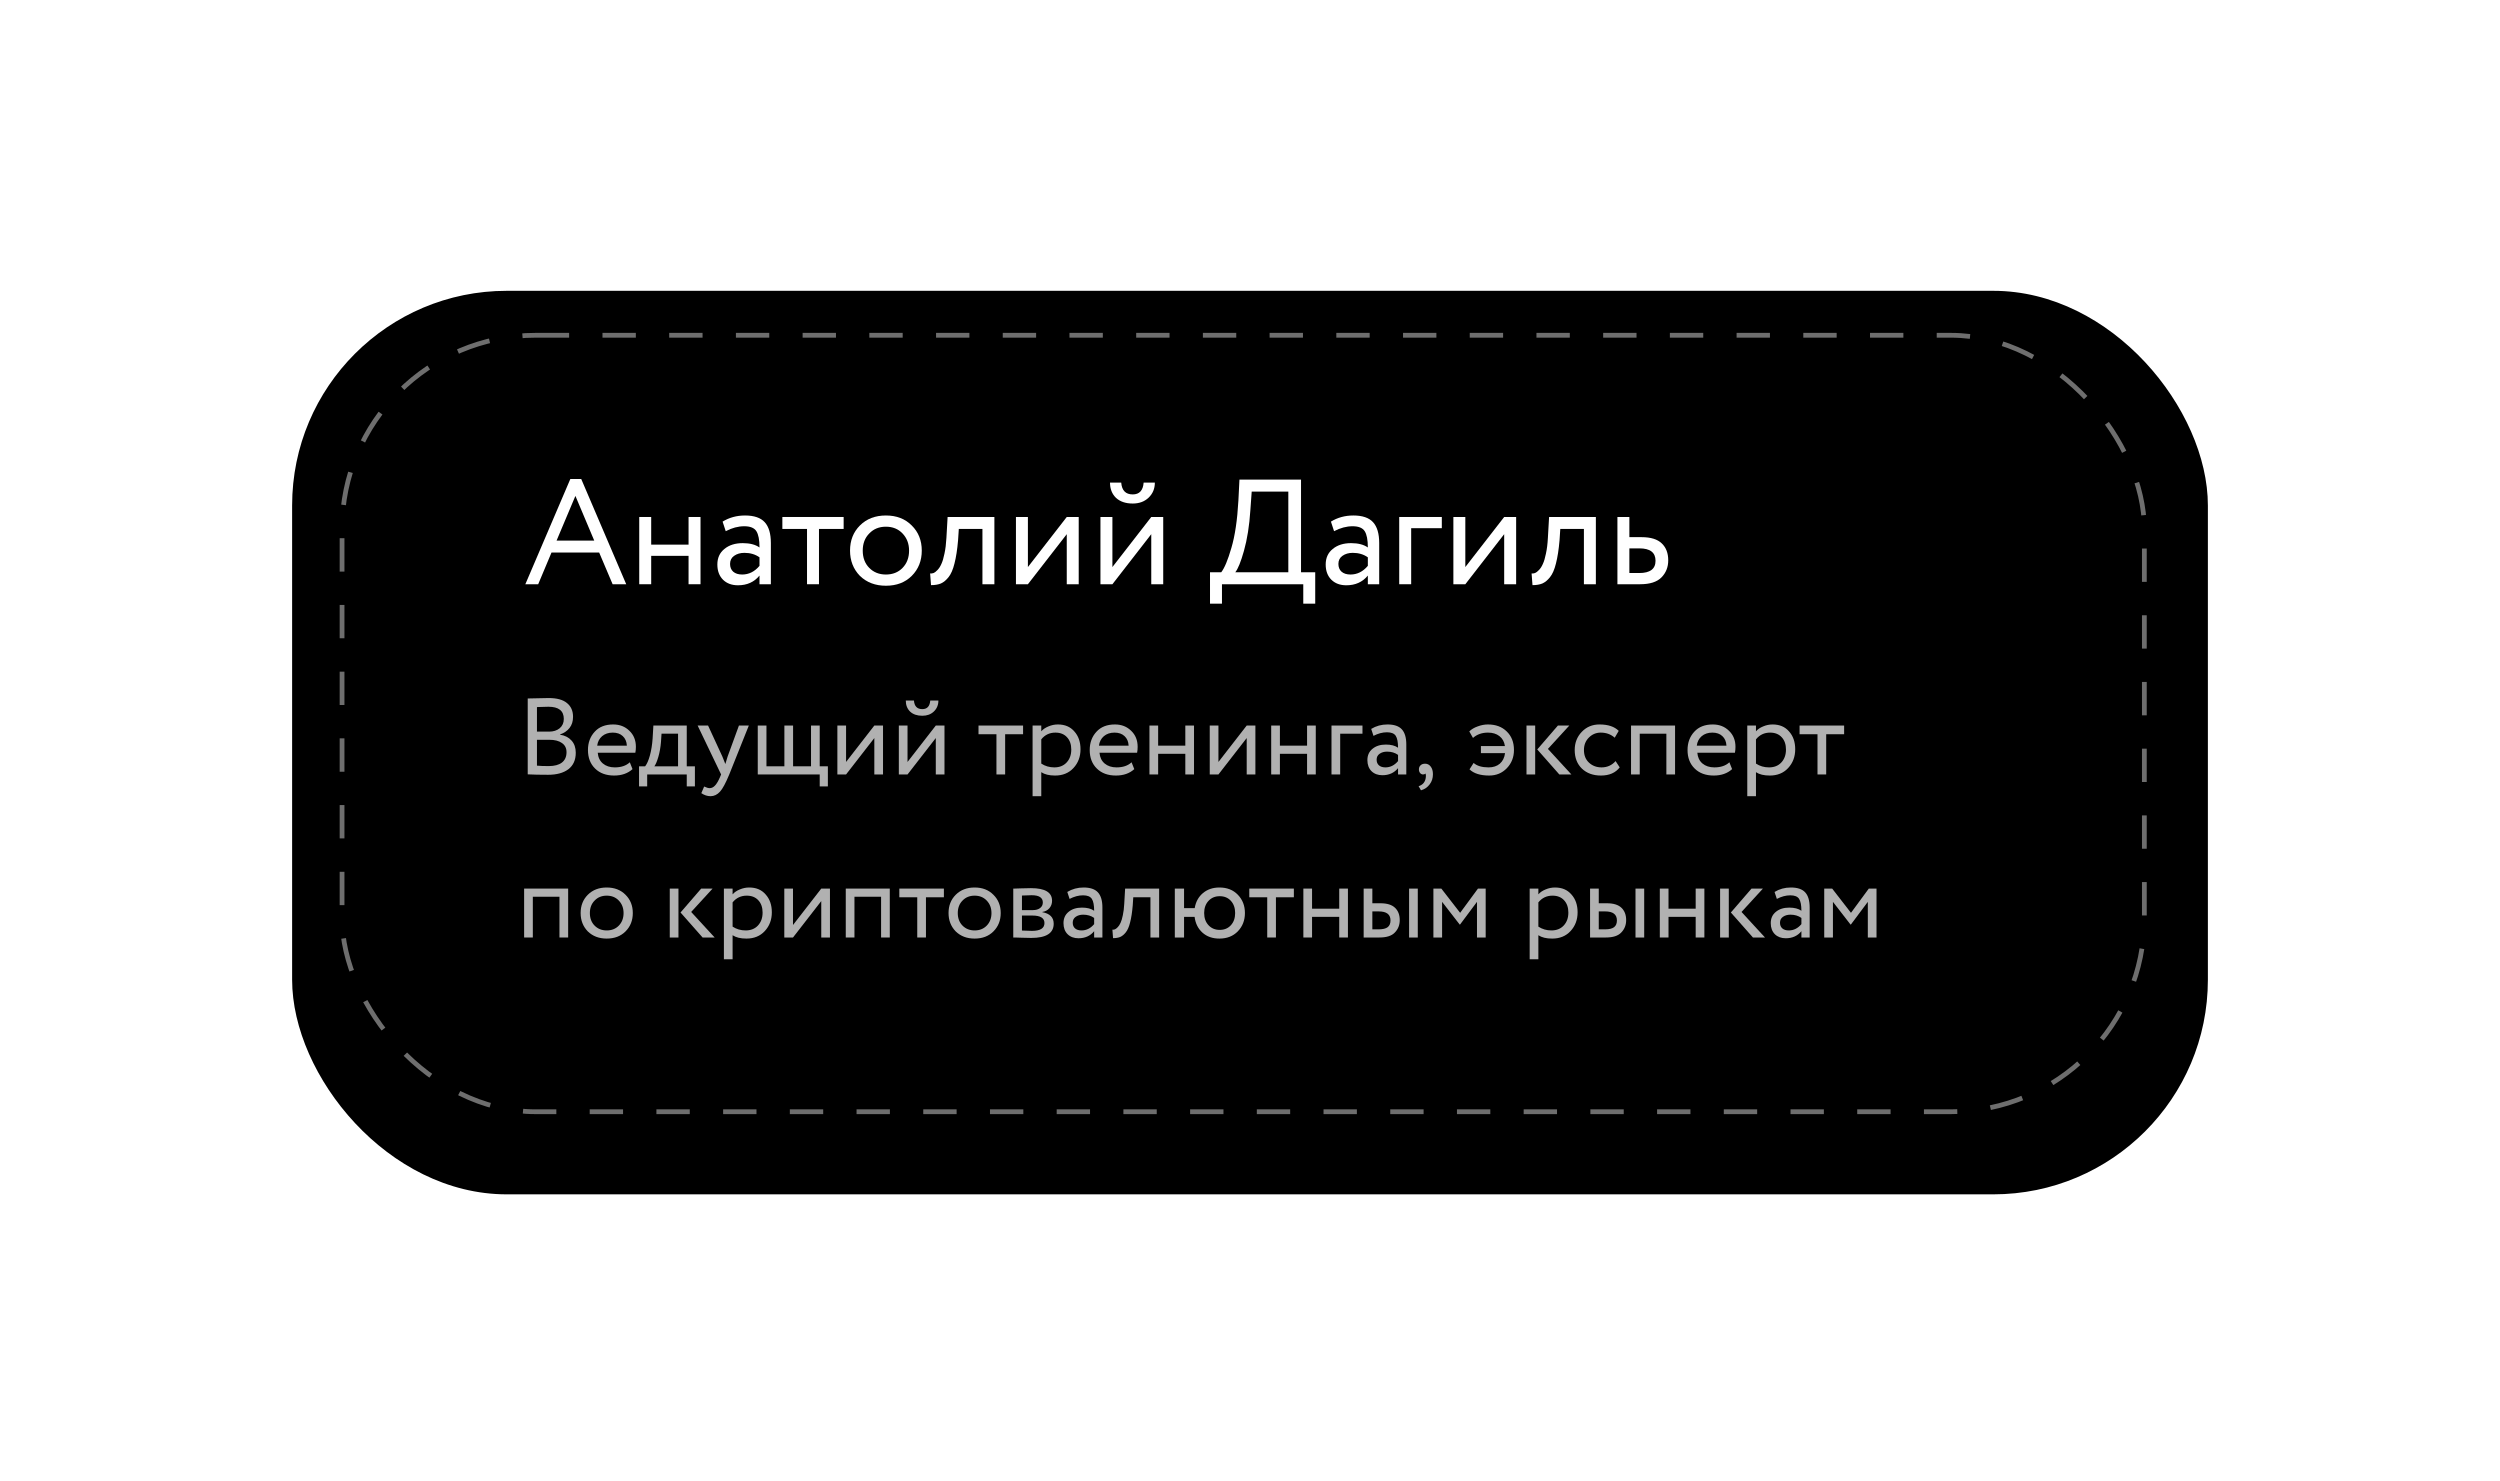
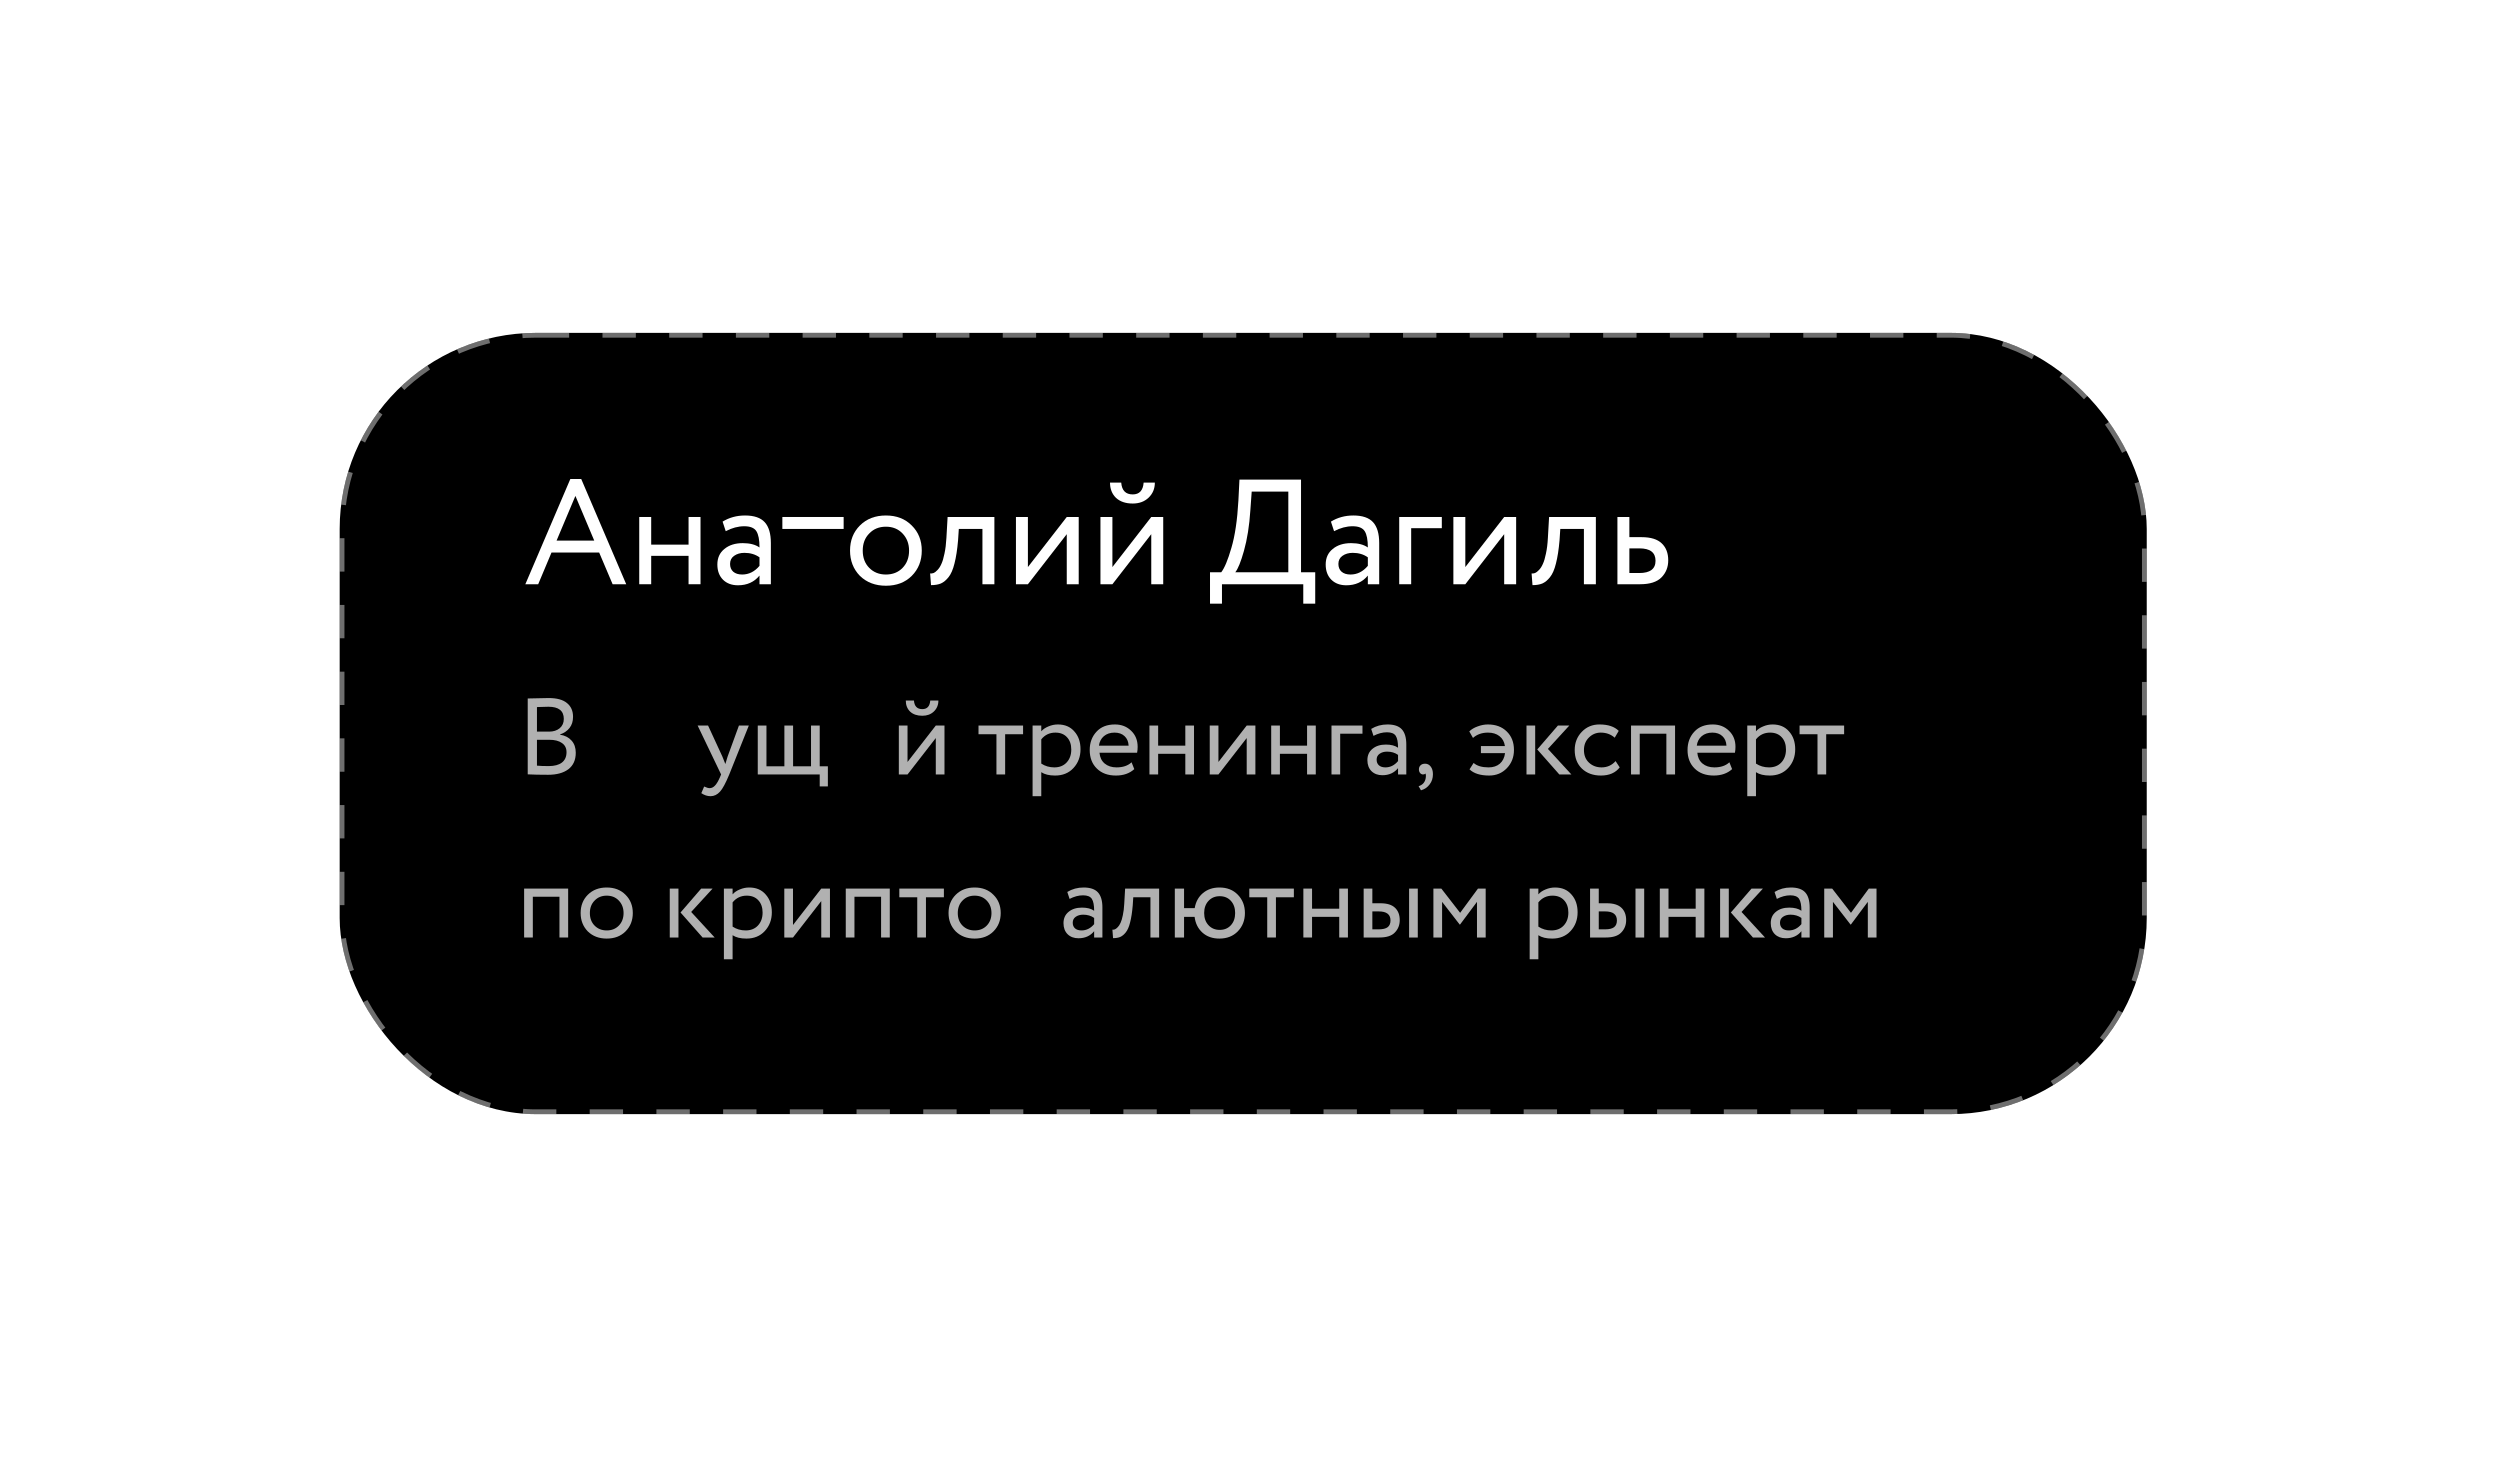
<svg xmlns="http://www.w3.org/2000/svg" width="368" height="218" viewBox="0 0 368 218" fill="none">
  <g filter="url(#filter0_bd_340_107)">
-     <rect x="43" y="40" width="282" height="133" rx="31.593" fill="black" />
-   </g>
+     </g>
  <rect x="50" y="49" width="266" height="115" rx="28.866" fill="black" />
  <rect x="50.351" y="49.351" width="265.298" height="114.298" rx="28.515" stroke="white" stroke-opacity="0.43" stroke-width="0.702" stroke-dasharray="4.91 4.91" />
  <path d="M77.68 113.984V102.816C79.162 102.773 80.186 102.752 80.752 102.752C81.968 102.752 82.869 102.997 83.456 103.488C84.053 103.968 84.352 104.645 84.352 105.52C84.352 106.171 84.181 106.715 83.84 107.152C83.499 107.589 83.029 107.909 82.432 108.112V108.144C83.157 108.261 83.722 108.549 84.128 109.008C84.544 109.467 84.752 110.064 84.752 110.8C84.752 111.867 84.389 112.677 83.664 113.232C82.939 113.776 81.947 114.048 80.688 114.048C79.461 114.048 78.459 114.027 77.68 113.984ZM80.848 108.896H79.04V112.704C79.477 112.747 80.053 112.768 80.768 112.768C81.611 112.768 82.256 112.597 82.704 112.256C83.162 111.904 83.392 111.392 83.392 110.72C83.392 110.133 83.168 109.685 82.72 109.376C82.282 109.056 81.659 108.896 80.848 108.896ZM80.72 104.032C80.4 104.032 79.84 104.048 79.04 104.08V107.696H80.832C81.461 107.696 81.978 107.531 82.384 107.2C82.789 106.859 82.992 106.4 82.992 105.824C82.992 104.629 82.234 104.032 80.72 104.032Z" fill="#B1B1B1" />
-   <path d="M92.707 112.208L93.107 113.216C92.413 113.845 91.512 114.16 90.403 114.16C89.23 114.16 88.296 113.819 87.603 113.136C86.899 112.453 86.547 111.541 86.547 110.4C86.547 109.323 86.877 108.427 87.539 107.712C88.189 106.997 89.096 106.64 90.259 106.64C91.219 106.64 92.013 106.949 92.643 107.568C93.283 108.176 93.603 108.965 93.603 109.936C93.603 110.245 93.576 110.533 93.523 110.8H87.987C88.04 111.472 88.291 112 88.739 112.384C89.198 112.768 89.784 112.96 90.499 112.96C91.438 112.96 92.174 112.709 92.707 112.208ZM90.195 107.84C89.566 107.84 89.043 108.016 88.627 108.368C88.222 108.72 87.981 109.184 87.907 109.76H92.275C92.243 109.163 92.04 108.693 91.667 108.352C91.304 108.011 90.814 107.84 90.195 107.84Z" fill="#B1B1B1" />
-   <path d="M95.266 115.76H94.066V112.8H94.962C95.229 112.469 95.463 111.936 95.666 111.2C95.869 110.453 96.002 109.621 96.066 108.704L96.178 106.8H101.09V112.8H102.29V115.76H101.09V114H95.266V115.76ZM97.378 108L97.298 109.2C97.234 110 97.106 110.731 96.914 111.392C96.722 112.053 96.525 112.523 96.322 112.8H99.81V108H97.378Z" fill="#B1B1B1" />
  <path d="M108.771 106.8H110.227L107.347 114C106.824 115.269 106.371 116.112 105.987 116.528C105.582 116.976 105.118 117.2 104.595 117.2C104.126 117.2 103.672 117.051 103.235 116.752L103.651 115.776C103.992 115.936 104.259 116.016 104.451 116.016C104.75 116.016 105.016 115.888 105.251 115.632C105.496 115.376 105.742 114.96 105.987 114.384L106.147 114L102.691 106.8H104.227L106.339 111.376C106.382 111.451 106.526 111.813 106.771 112.464C106.867 112.112 106.979 111.744 107.107 111.36L108.771 106.8Z" fill="#B1B1B1" />
  <path d="M120.662 114H111.542V106.8H112.822V112.8H115.462V106.8H116.742V112.8H119.382V106.8H120.662V112.8H121.862V115.76H120.662V114Z" fill="#B1B1B1" />
-   <path d="M128.701 108.64L124.541 114H123.261V106.8H124.541V112.16L128.701 106.8H129.981V114H128.701V108.64Z" fill="#B1B1B1" />
  <path d="M137.748 108.64L133.588 114H132.308V106.8H133.588V112.16L137.748 106.8H139.028V114H137.748V108.64ZM133.332 103.12H134.532C134.596 103.963 135.007 104.384 135.764 104.384C136.479 104.384 136.868 103.963 136.932 103.12H138.132C138.132 103.771 137.908 104.309 137.46 104.736C137.023 105.152 136.457 105.36 135.764 105.36C135.007 105.36 134.409 105.157 133.972 104.752C133.545 104.336 133.332 103.792 133.332 103.12Z" fill="#B1B1B1" />
  <path d="M146.677 108.08H144.037V106.8H150.597V108.08H147.957V114H146.677V108.08Z" fill="#B1B1B1" />
  <path d="M153.276 117.2H151.996V106.8H153.276V107.648C153.532 107.349 153.884 107.109 154.332 106.928C154.78 106.736 155.244 106.64 155.724 106.64C156.748 106.64 157.553 106.981 158.14 107.664C158.748 108.336 159.052 109.211 159.052 110.288C159.052 111.387 158.705 112.309 158.012 113.056C157.329 113.792 156.428 114.16 155.308 114.16C154.444 114.16 153.766 113.995 153.276 113.664V117.2ZM155.356 107.84C154.502 107.84 153.809 108.171 153.276 108.832V112.4C153.841 112.773 154.481 112.96 155.196 112.96C155.953 112.96 156.556 112.72 157.004 112.24C157.462 111.749 157.692 111.115 157.692 110.336C157.692 109.579 157.484 108.976 157.068 108.528C156.652 108.069 156.081 107.84 155.356 107.84Z" fill="#B1B1B1" />
  <path d="M166.566 112.208L166.966 113.216C166.273 113.845 165.372 114.16 164.262 114.16C163.089 114.16 162.156 113.819 161.462 113.136C160.758 112.453 160.406 111.541 160.406 110.4C160.406 109.323 160.737 108.427 161.398 107.712C162.049 106.997 162.956 106.64 164.118 106.64C165.078 106.64 165.873 106.949 166.502 107.568C167.142 108.176 167.462 108.965 167.462 109.936C167.462 110.245 167.436 110.533 167.382 110.8H161.846C161.9 111.472 162.15 112 162.598 112.384C163.057 112.768 163.644 112.96 164.358 112.96C165.297 112.96 166.033 112.709 166.566 112.208ZM164.054 107.84C163.425 107.84 162.902 108.016 162.486 108.368C162.081 108.72 161.841 109.184 161.766 109.76H166.134C166.102 109.163 165.9 108.693 165.526 108.352C165.164 108.011 164.673 107.84 164.054 107.84Z" fill="#B1B1B1" />
  <path d="M175.759 114H174.479V110.96H170.479V114H169.199V106.8H170.479V109.76H174.479V106.8H175.759V114Z" fill="#B1B1B1" />
  <path d="M183.514 108.64L179.354 114H178.074V106.8H179.354V112.16L183.514 106.8H184.794V114H183.514V108.64Z" fill="#B1B1B1" />
  <path d="M193.681 114H192.401V110.96H188.401V114H187.121V106.8H188.401V109.76H192.401V106.8H193.681V114Z" fill="#B1B1B1" />
  <path d="M197.276 114H195.996V106.8H200.556V108H197.276V114Z" fill="#B1B1B1" />
  <path d="M202.176 108.32L201.84 107.296C202.555 106.859 203.355 106.64 204.24 106.64C205.211 106.64 205.915 106.88 206.352 107.36C206.79 107.84 207.008 108.581 207.008 109.584V114H205.792V113.072C205.227 113.765 204.459 114.112 203.488 114.112C202.827 114.112 202.294 113.915 201.888 113.52C201.483 113.115 201.28 112.571 201.28 111.888C201.28 111.184 201.531 110.629 202.032 110.224C202.534 109.808 203.19 109.6 204 109.6C204.758 109.6 205.355 109.755 205.792 110.064C205.792 109.253 205.68 108.672 205.456 108.32C205.232 107.968 204.8 107.792 204.16 107.792C203.51 107.792 202.848 107.968 202.176 108.32ZM203.936 112.96C204.651 112.96 205.27 112.651 205.792 112.032V111.12C205.344 110.8 204.806 110.64 204.176 110.64C203.739 110.64 203.371 110.747 203.072 110.96C202.784 111.163 202.64 111.451 202.64 111.824C202.64 112.176 202.752 112.453 202.976 112.656C203.211 112.859 203.531 112.96 203.936 112.96Z" fill="#B1B1B1" />
  <path d="M208.864 113.264C208.864 113.008 208.944 112.805 209.104 112.656C209.264 112.496 209.488 112.416 209.776 112.416C210.117 112.416 210.395 112.56 210.608 112.848C210.821 113.125 210.928 113.499 210.928 113.968C210.928 114.544 210.768 115.04 210.448 115.456C210.139 115.883 209.712 116.176 209.168 116.336L208.816 115.728C209.371 115.557 209.712 115.2 209.84 114.656C209.915 114.293 209.909 114.027 209.824 113.856C209.76 113.952 209.643 114 209.472 114C209.312 114 209.168 113.931 209.04 113.792C208.923 113.643 208.864 113.467 208.864 113.264Z" fill="#B1B1B1" />
  <path d="M221.543 110.864H217.991V109.824H221.527C221.431 109.184 221.159 108.693 220.711 108.352C220.273 108.011 219.713 107.84 219.031 107.84C218.145 107.84 217.409 108.101 216.823 108.624L216.279 107.664C216.588 107.355 216.999 107.109 217.511 106.928C218.023 106.736 218.524 106.64 219.015 106.64C220.167 106.64 221.089 106.981 221.783 107.664C222.497 108.347 222.855 109.259 222.855 110.4C222.855 111.456 222.508 112.347 221.815 113.072C221.121 113.797 220.252 114.16 219.207 114.16C217.905 114.16 216.94 113.856 216.311 113.248L216.919 112.304C217.409 112.741 218.145 112.96 219.127 112.96C219.799 112.96 220.348 112.779 220.775 112.416C221.201 112.043 221.457 111.525 221.543 110.864Z" fill="#B1B1B1" />
  <path d="M229.323 106.8H231.003L227.851 110.24L231.307 114H229.531L226.283 110.32L229.323 106.8ZM225.979 114H224.699V106.8H225.979V114Z" fill="#B1B1B1" />
  <path d="M237.813 112.032L238.421 112.96C237.802 113.76 236.88 114.16 235.653 114.16C234.501 114.16 233.568 113.819 232.853 113.136C232.149 112.453 231.797 111.541 231.797 110.4C231.797 109.344 232.144 108.453 232.837 107.728C233.53 107.003 234.4 106.64 235.445 106.64C236.704 106.64 237.648 106.955 238.277 107.584L237.685 108.592C237.13 108.091 236.442 107.84 235.621 107.84C234.949 107.84 234.368 108.085 233.877 108.576C233.397 109.056 233.157 109.664 233.157 110.4C233.157 111.179 233.402 111.797 233.893 112.256C234.394 112.725 235.013 112.96 235.749 112.96C236.581 112.96 237.269 112.651 237.813 112.032Z" fill="#B1B1B1" />
  <path d="M246.569 114H245.289V108H241.369V114H240.089V106.8H246.569V114Z" fill="#B1B1B1" />
  <path d="M254.566 112.208L254.966 113.216C254.273 113.845 253.372 114.16 252.262 114.16C251.089 114.16 250.156 113.819 249.462 113.136C248.758 112.453 248.406 111.541 248.406 110.4C248.406 109.323 248.737 108.427 249.398 107.712C250.049 106.997 250.956 106.64 252.118 106.64C253.078 106.64 253.873 106.949 254.502 107.568C255.142 108.176 255.462 108.965 255.462 109.936C255.462 110.245 255.436 110.533 255.382 110.8H249.846C249.9 111.472 250.15 112 250.598 112.384C251.057 112.768 251.644 112.96 252.358 112.96C253.297 112.96 254.033 112.709 254.566 112.208ZM252.054 107.84C251.425 107.84 250.902 108.016 250.486 108.368C250.081 108.72 249.841 109.184 249.766 109.76H254.134C254.102 109.163 253.9 108.693 253.526 108.352C253.164 108.011 252.673 107.84 252.054 107.84Z" fill="#B1B1B1" />
  <path d="M258.479 117.2H257.199V106.8H258.479V107.648C258.735 107.349 259.087 107.109 259.535 106.928C259.983 106.736 260.447 106.64 260.927 106.64C261.951 106.64 262.756 106.981 263.343 107.664C263.951 108.336 264.255 109.211 264.255 110.288C264.255 111.387 263.908 112.309 263.215 113.056C262.532 113.792 261.631 114.16 260.511 114.16C259.647 114.16 258.969 113.995 258.479 113.664V117.2ZM260.559 107.84C259.705 107.84 259.012 108.171 258.479 108.832V112.4C259.044 112.773 259.684 112.96 260.399 112.96C261.156 112.96 261.759 112.72 262.207 112.24C262.665 111.749 262.895 111.115 262.895 110.336C262.895 109.579 262.687 108.976 262.271 108.528C261.855 108.069 261.284 107.84 260.559 107.84Z" fill="#B1B1B1" />
  <path d="M267.536 108.08H264.896V106.8H271.456V108.08H268.816V114H267.536V108.08Z" fill="#B1B1B1" />
  <path d="M83.632 138H82.352V132H78.432V138H77.152V130.8H83.632V138Z" fill="#B1B1B1" />
  <path d="M86.525 137.104C85.821 136.379 85.469 135.477 85.469 134.4C85.469 133.312 85.821 132.416 86.525 131.712C87.239 130.997 88.167 130.64 89.309 130.64C90.45 130.64 91.373 130.997 92.077 131.712C92.791 132.416 93.149 133.312 93.149 134.4C93.149 135.488 92.791 136.389 92.077 137.104C91.373 137.808 90.45 138.16 89.309 138.16C88.178 138.16 87.25 137.808 86.525 137.104ZM87.533 132.56C87.063 133.029 86.829 133.643 86.829 134.4C86.829 135.157 87.058 135.771 87.517 136.24C87.986 136.72 88.583 136.96 89.309 136.96C90.034 136.96 90.626 136.725 91.085 136.256C91.554 135.776 91.789 135.157 91.789 134.4C91.789 133.664 91.554 133.051 91.085 132.56C90.626 132.08 90.034 131.84 89.309 131.84C88.583 131.84 87.991 132.08 87.533 132.56Z" fill="#B1B1B1" />
  <path d="M103.213 130.8H104.893L101.741 134.24L105.197 138H103.421L100.173 134.32L103.213 130.8ZM99.869 138H98.589V130.8H99.869V138Z" fill="#B1B1B1" />
  <path d="M107.838 141.2H106.558V130.8H107.838V131.648C108.094 131.349 108.446 131.109 108.894 130.928C109.342 130.736 109.806 130.64 110.286 130.64C111.31 130.64 112.115 130.981 112.702 131.664C113.31 132.336 113.614 133.211 113.614 134.288C113.614 135.387 113.267 136.309 112.574 137.056C111.891 137.792 110.99 138.16 109.87 138.16C109.006 138.16 108.329 137.995 107.838 137.664V141.2ZM109.918 131.84C109.065 131.84 108.371 132.171 107.838 132.832V136.4C108.403 136.773 109.043 136.96 109.758 136.96C110.515 136.96 111.118 136.72 111.566 136.24C112.025 135.749 112.254 135.115 112.254 134.336C112.254 133.579 112.046 132.976 111.63 132.528C111.214 132.069 110.643 131.84 109.918 131.84Z" fill="#B1B1B1" />
  <path d="M120.889 132.64L116.729 138H115.449V130.8H116.729V136.16L120.889 130.8H122.169V138H120.889V132.64Z" fill="#B1B1B1" />
  <path d="M130.976 138H129.696V132H125.776V138H124.496V130.8H130.976V138Z" fill="#B1B1B1" />
  <path d="M135.02 132.08H132.38V130.8H138.94V132.08H136.3V138H135.02V132.08Z" fill="#B1B1B1" />
  <path d="M140.681 137.104C139.977 136.379 139.625 135.477 139.625 134.4C139.625 133.312 139.977 132.416 140.681 131.712C141.396 130.997 142.324 130.64 143.465 130.64C144.606 130.64 145.529 130.997 146.233 131.712C146.948 132.416 147.305 133.312 147.305 134.4C147.305 135.488 146.948 136.389 146.233 137.104C145.529 137.808 144.606 138.16 143.465 138.16C142.334 138.16 141.406 137.808 140.681 137.104ZM141.689 132.56C141.22 133.029 140.985 133.643 140.985 134.4C140.985 135.157 141.214 135.771 141.673 136.24C142.142 136.72 142.74 136.96 143.465 136.96C144.19 136.96 144.782 136.725 145.241 136.256C145.71 135.776 145.945 135.157 145.945 134.4C145.945 133.664 145.71 133.051 145.241 132.56C144.782 132.08 144.19 131.84 143.465 131.84C142.74 131.84 142.148 132.08 141.689 132.56Z" fill="#B1B1B1" />
-   <path d="M149.152 138V130.8C149.205 130.8 149.28 130.8 149.376 130.8C149.472 130.789 149.611 130.784 149.792 130.784C149.973 130.773 150.139 130.768 150.288 130.768C151.077 130.747 151.568 130.736 151.76 130.736C153.829 130.736 154.864 131.355 154.864 132.592C154.864 133.019 154.731 133.387 154.464 133.696C154.197 133.995 153.851 134.176 153.424 134.24V134.272C154.544 134.475 155.104 135.04 155.104 135.968C155.104 137.365 154 138.064 151.792 138.064C151.685 138.064 151.216 138.053 150.384 138.032C150.224 138.032 150.048 138.027 149.856 138.016C149.664 138.016 149.515 138.011 149.408 138C149.301 138 149.216 138 149.152 138ZM151.968 134.768H150.432V136.976C151.2 137.008 151.691 137.024 151.904 137.024C153.131 137.024 153.744 136.64 153.744 135.872C153.744 135.136 153.152 134.768 151.968 134.768ZM151.856 131.776C151.547 131.776 151.072 131.792 150.432 131.824V133.968H152.048C152.485 133.968 152.837 133.867 153.104 133.664C153.371 133.461 153.504 133.189 153.504 132.848C153.504 132.133 152.955 131.776 151.856 131.776Z" fill="#B1B1B1" />
  <path d="M157.442 132.32L157.106 131.296C157.821 130.859 158.621 130.64 159.506 130.64C160.477 130.64 161.181 130.88 161.618 131.36C162.055 131.84 162.274 132.581 162.274 133.584V138H161.058V137.072C160.493 137.765 159.725 138.112 158.754 138.112C158.093 138.112 157.559 137.915 157.154 137.52C156.749 137.115 156.546 136.571 156.546 135.888C156.546 135.184 156.797 134.629 157.298 134.224C157.799 133.808 158.455 133.6 159.266 133.6C160.023 133.6 160.621 133.755 161.058 134.064C161.058 133.253 160.946 132.672 160.722 132.32C160.498 131.968 160.066 131.792 159.426 131.792C158.775 131.792 158.114 131.968 157.442 132.32ZM159.202 136.96C159.917 136.96 160.535 136.651 161.058 136.032V135.12C160.61 134.8 160.071 134.64 159.442 134.64C159.005 134.64 158.637 134.747 158.338 134.96C158.05 135.163 157.906 135.451 157.906 135.824C157.906 136.176 158.018 136.453 158.242 136.656C158.477 136.859 158.797 136.96 159.202 136.96Z" fill="#B1B1B1" />
  <path d="M170.625 138H169.345V132.08H166.817L166.737 133.296C166.652 134.288 166.524 135.115 166.353 135.776C166.193 136.427 165.98 136.917 165.713 137.248C165.457 137.568 165.185 137.792 164.897 137.92C164.609 138.037 164.257 138.096 163.841 138.096L163.745 136.848C163.863 136.859 163.985 136.843 164.113 136.8C164.241 136.747 164.38 136.64 164.529 136.48C164.689 136.32 164.828 136.107 164.945 135.84C165.073 135.573 165.185 135.2 165.281 134.72C165.388 134.229 165.457 133.669 165.489 133.04L165.617 130.8H170.625V138Z" fill="#B1B1B1" />
  <path d="M174.293 138H172.933V130.8H174.293V133.68H175.861C176.01 132.763 176.41 132.027 177.061 131.472C177.722 130.917 178.533 130.64 179.493 130.64C180.624 130.64 181.53 130.997 182.213 131.712C182.906 132.427 183.253 133.323 183.253 134.4C183.253 135.477 182.901 136.379 182.197 137.104C181.504 137.808 180.602 138.16 179.493 138.16C178.48 138.16 177.648 137.867 176.997 137.28C176.346 136.693 175.962 135.92 175.845 134.96H174.293V138ZM177.893 132.608C177.466 133.067 177.253 133.664 177.253 134.4C177.253 135.136 177.466 135.733 177.893 136.192C178.32 136.651 178.869 136.88 179.541 136.88C180.213 136.88 180.757 136.656 181.173 136.208C181.6 135.749 181.813 135.147 181.813 134.4C181.813 133.664 181.605 133.067 181.189 132.608C180.773 132.149 180.224 131.92 179.541 131.92C178.869 131.92 178.32 132.149 177.893 132.608Z" fill="#B1B1B1" />
  <path d="M186.536 132.08H183.896V130.8H190.456V132.08H187.816V138H186.536V132.08Z" fill="#B1B1B1" />
  <path d="M198.415 138H197.135V134.96H193.135V138H191.855V130.8H193.135V133.76H197.135V130.8H198.415V138Z" fill="#B1B1B1" />
  <path d="M203.05 138H200.73V130.8H202.01V132.96H203.194C204.175 132.96 204.895 133.184 205.354 133.632C205.813 134.069 206.042 134.672 206.042 135.44C206.042 136.165 205.802 136.773 205.322 137.264C204.863 137.755 204.106 138 203.05 138ZM208.698 138H207.418V130.8H208.698V138ZM202.954 134.16H202.01V136.8H202.938C203.546 136.8 203.989 136.693 204.266 136.48C204.543 136.267 204.682 135.936 204.682 135.488C204.682 134.603 204.106 134.16 202.954 134.16Z" fill="#B1B1B1" />
  <path d="M212.276 138H210.996V130.8H212.164L214.932 134.368L217.556 130.8H218.692V138H217.412V132.752L214.916 136.096H214.868L212.276 132.752V138Z" fill="#B1B1B1" />
  <path d="M226.447 141.2H225.167V130.8H226.447V131.648C226.703 131.349 227.055 131.109 227.503 130.928C227.951 130.736 228.415 130.64 228.895 130.64C229.919 130.64 230.725 130.981 231.311 131.664C231.919 132.336 232.223 133.211 232.223 134.288C232.223 135.387 231.877 136.309 231.183 137.056C230.501 137.792 229.599 138.16 228.479 138.16C227.615 138.16 226.938 137.995 226.447 137.664V141.2ZM228.527 131.84C227.674 131.84 226.981 132.171 226.447 132.832V136.4C227.013 136.773 227.653 136.96 228.367 136.96C229.125 136.96 229.727 136.72 230.175 136.24C230.634 135.749 230.863 135.115 230.863 134.336C230.863 133.579 230.655 132.976 230.239 132.528C229.823 132.069 229.253 131.84 228.527 131.84Z" fill="#B1B1B1" />
  <path d="M236.378 138H234.058V130.8H235.338V132.96H236.522C237.503 132.96 238.223 133.184 238.682 133.632C239.141 134.069 239.37 134.672 239.37 135.44C239.37 136.165 239.13 136.773 238.65 137.264C238.191 137.755 237.434 138 236.378 138ZM242.026 138H240.746V130.8H242.026V138ZM236.282 134.16H235.338V136.8H236.266C236.874 136.8 237.317 136.693 237.594 136.48C237.871 136.267 238.01 135.936 238.01 135.488C238.01 134.603 237.434 134.16 236.282 134.16Z" fill="#B1B1B1" />
  <path d="M250.884 138H249.604V134.96H245.604V138H244.324V130.8H245.604V133.76H249.604V130.8H250.884V138Z" fill="#B1B1B1" />
  <path d="M257.823 130.8H259.503L256.351 134.24L259.807 138H258.031L254.783 134.32L257.823 130.8ZM254.479 138H253.199V130.8H254.479V138Z" fill="#B1B1B1" />
  <path d="M261.551 132.32L261.215 131.296C261.93 130.859 262.73 130.64 263.615 130.64C264.586 130.64 265.29 130.88 265.727 131.36C266.165 131.84 266.383 132.581 266.383 133.584V138H265.167V137.072C264.602 137.765 263.834 138.112 262.863 138.112C262.202 138.112 261.669 137.915 261.263 137.52C260.858 137.115 260.655 136.571 260.655 135.888C260.655 135.184 260.906 134.629 261.407 134.224C261.909 133.808 262.565 133.6 263.375 133.6C264.133 133.6 264.73 133.755 265.167 134.064C265.167 133.253 265.055 132.672 264.831 132.32C264.607 131.968 264.175 131.792 263.535 131.792C262.885 131.792 262.223 131.968 261.551 132.32ZM263.311 136.96C264.026 136.96 264.645 136.651 265.167 136.032V135.12C264.719 134.8 264.181 134.64 263.551 134.64C263.114 134.64 262.746 134.747 262.447 134.96C262.159 135.163 262.015 135.451 262.015 135.824C262.015 136.176 262.127 136.453 262.351 136.656C262.586 136.859 262.906 136.96 263.311 136.96Z" fill="#B1B1B1" />
  <path d="M269.807 138H268.527V130.8H269.695L272.463 134.368L275.087 130.8H276.223V138H274.943V132.752L272.447 136.096H272.399L269.807 132.752V138Z" fill="#B1B1B1" />
  <path d="M79.222 86H77.33L83.952 70.512H85.558L92.18 86H90.178L88.198 81.336H81.18L79.222 86ZM87.472 79.576L84.7 72.998L81.928 79.576H87.472Z" fill="white" />
  <path d="M103.116 86H101.356V81.82H95.856V86H94.096V76.1H95.856V80.17H101.356V76.1H103.116V86Z" fill="white" />
  <path d="M106.827 78.19L106.365 76.782C107.348 76.181 108.448 75.88 109.665 75.88C111 75.88 111.968 76.21 112.569 76.87C113.17 77.53 113.471 78.549 113.471 79.928V86H111.799V84.724C111.022 85.677 109.966 86.154 108.631 86.154C107.722 86.154 106.988 85.883 106.431 85.34C105.874 84.783 105.595 84.035 105.595 83.096C105.595 82.128 105.94 81.365 106.629 80.808C107.318 80.236 108.22 79.95 109.335 79.95C110.376 79.95 111.198 80.163 111.799 80.588C111.799 79.473 111.645 78.674 111.337 78.19C111.029 77.706 110.435 77.464 109.555 77.464C108.66 77.464 107.751 77.706 106.827 78.19ZM109.247 84.57C110.23 84.57 111.08 84.145 111.799 83.294V82.04C111.183 81.6 110.442 81.38 109.577 81.38C108.976 81.38 108.47 81.527 108.059 81.82C107.663 82.099 107.465 82.495 107.465 83.008C107.465 83.492 107.619 83.873 107.927 84.152C108.25 84.431 108.69 84.57 109.247 84.57Z" fill="white" />
-   <path d="M118.794 77.86H115.164V76.1H124.184V77.86H120.554V86H118.794V77.86Z" fill="white" />
+   <path d="M118.794 77.86H115.164V76.1H124.184V77.86H120.554V86V77.86Z" fill="white" />
  <path d="M126.577 84.768C125.609 83.771 125.125 82.531 125.125 81.05C125.125 79.554 125.609 78.322 126.577 77.354C127.56 76.371 128.836 75.88 130.405 75.88C131.975 75.88 133.243 76.371 134.211 77.354C135.194 78.322 135.685 79.554 135.685 81.05C135.685 82.546 135.194 83.785 134.211 84.768C133.243 85.736 131.975 86.22 130.405 86.22C128.851 86.22 127.575 85.736 126.577 84.768ZM127.963 78.52C127.318 79.165 126.995 80.009 126.995 81.05C126.995 82.091 127.311 82.935 127.941 83.58C128.587 84.24 129.408 84.57 130.405 84.57C131.403 84.57 132.217 84.247 132.847 83.602C133.493 82.942 133.815 82.091 133.815 81.05C133.815 80.038 133.493 79.195 132.847 78.52C132.217 77.86 131.403 77.53 130.405 77.53C129.408 77.53 128.594 77.86 127.963 78.52Z" fill="white" />
  <path d="M146.374 86H144.614V77.86H141.138L141.028 79.532C140.911 80.896 140.735 82.033 140.5 82.942C140.28 83.837 139.987 84.511 139.62 84.966C139.268 85.406 138.894 85.714 138.498 85.89C138.102 86.051 137.618 86.132 137.046 86.132L136.914 84.416C137.075 84.431 137.244 84.409 137.42 84.35C137.596 84.277 137.787 84.13 137.992 83.91C138.212 83.69 138.403 83.397 138.564 83.03C138.74 82.663 138.894 82.15 139.026 81.49C139.173 80.815 139.268 80.045 139.312 79.18L139.488 76.1H146.374V86Z" fill="white" />
  <path d="M157.027 78.63L151.307 86H149.547V76.1H151.307V83.47L157.027 76.1H158.787V86H157.027V78.63Z" fill="white" />
  <path d="M169.466 78.63L163.746 86H161.986V76.1H163.746V83.47L169.466 76.1H171.226V86H169.466V78.63ZM163.394 71.04H165.044C165.132 72.199 165.697 72.778 166.738 72.778C167.721 72.778 168.256 72.199 168.344 71.04H169.994C169.994 71.935 169.686 72.675 169.07 73.262C168.469 73.834 167.692 74.12 166.738 74.12C165.697 74.12 164.876 73.841 164.274 73.284C163.688 72.712 163.394 71.964 163.394 71.04Z" fill="white" />
  <path d="M179.873 88.86H178.113V84.24H179.763C180.247 83.624 180.746 82.429 181.259 80.654C181.787 78.879 182.132 76.555 182.293 73.68L182.447 70.6H191.511V84.24H193.601V88.86H191.841V86H179.873V88.86ZM184.251 72.36L184.053 75.11C183.907 77.383 183.591 79.378 183.107 81.094C182.653 82.707 182.227 83.756 181.831 84.24H189.641V72.36H184.251Z" fill="white" />
  <path d="M196.374 78.19L195.912 76.782C196.894 76.181 197.994 75.88 199.212 75.88C200.546 75.88 201.514 76.21 202.116 76.87C202.717 77.53 203.018 78.549 203.018 79.928V86H201.346V84.724C200.568 85.677 199.512 86.154 198.178 86.154C197.268 86.154 196.535 85.883 195.978 85.34C195.42 84.783 195.142 84.035 195.142 83.096C195.142 82.128 195.486 81.365 196.176 80.808C196.865 80.236 197.767 79.95 198.882 79.95C199.923 79.95 200.744 80.163 201.346 80.588C201.346 79.473 201.192 78.674 200.884 78.19C200.576 77.706 199.982 77.464 199.102 77.464C198.207 77.464 197.298 77.706 196.374 78.19ZM198.794 84.57C199.776 84.57 200.627 84.145 201.346 83.294V82.04C200.73 81.6 199.989 81.38 199.124 81.38C198.522 81.38 198.016 81.527 197.606 81.82C197.21 82.099 197.012 82.495 197.012 83.008C197.012 83.492 197.166 83.873 197.474 84.152C197.796 84.431 198.236 84.57 198.794 84.57Z" fill="white" />
  <path d="M207.725 86H205.965V76.1H212.235V77.75H207.725V86Z" fill="white" />
  <path d="M221.416 78.63L215.696 86H213.936V76.1H215.696V83.47L221.416 76.1H223.176V86H221.416V78.63Z" fill="white" />
  <path d="M234.911 86H233.151V77.86H229.675L229.565 79.532C229.448 80.896 229.272 82.033 229.037 82.942C228.817 83.837 228.524 84.511 228.157 84.966C227.805 85.406 227.431 85.714 227.035 85.89C226.639 86.051 226.155 86.132 225.583 86.132L225.451 84.416C225.612 84.431 225.781 84.409 225.957 84.35C226.133 84.277 226.324 84.13 226.529 83.91C226.749 83.69 226.94 83.397 227.101 83.03C227.277 82.663 227.431 82.15 227.563 81.49C227.71 80.815 227.805 80.045 227.849 79.18L228.025 76.1H234.911V86Z" fill="white" />
  <path d="M241.428 86H238.084V76.1H239.844V79.07H241.648C242.997 79.07 243.987 79.378 244.618 79.994C245.249 80.595 245.564 81.424 245.564 82.48C245.564 83.477 245.234 84.313 244.574 84.988C243.914 85.663 242.865 86 241.428 86ZM241.318 80.72H239.844V84.35H241.296C242.895 84.35 243.694 83.749 243.694 82.546C243.694 81.329 242.902 80.72 241.318 80.72Z" fill="white" />
  <defs>
    <filter id="filter0_bd_340_107" x="0.876" y="0.684" width="366.249" height="217.249" filterUnits="userSpaceOnUse" color-interpolation-filters="sRGB">
      <feFlood flood-opacity="0" result="BackgroundImageFix" />
      <feGaussianBlur in="BackgroundImage" stdDeviation="7.021" />
      <feComposite in2="SourceAlpha" operator="in" result="effect1_backgroundBlur_340_107" />
      <feColorMatrix in="SourceAlpha" type="matrix" values="0 0 0 0 0 0 0 0 0 0 0 0 0 0 0 0 0 0 127 0" result="hardAlpha" />
      <feOffset dy="2.808" />
      <feGaussianBlur stdDeviation="21.062" />
      <feComposite in2="hardAlpha" operator="out" />
      <feColorMatrix type="matrix" values="0 0 0 0 0.965 0 0 0 0 0.82 0 0 0 0 0.216 0 0 0 0.25 0" />
      <feBlend mode="normal" in2="effect1_backgroundBlur_340_107" result="effect2_dropShadow_340_107" />
      <feBlend mode="normal" in="SourceGraphic" in2="effect2_dropShadow_340_107" result="shape" />
    </filter>
  </defs>
</svg>